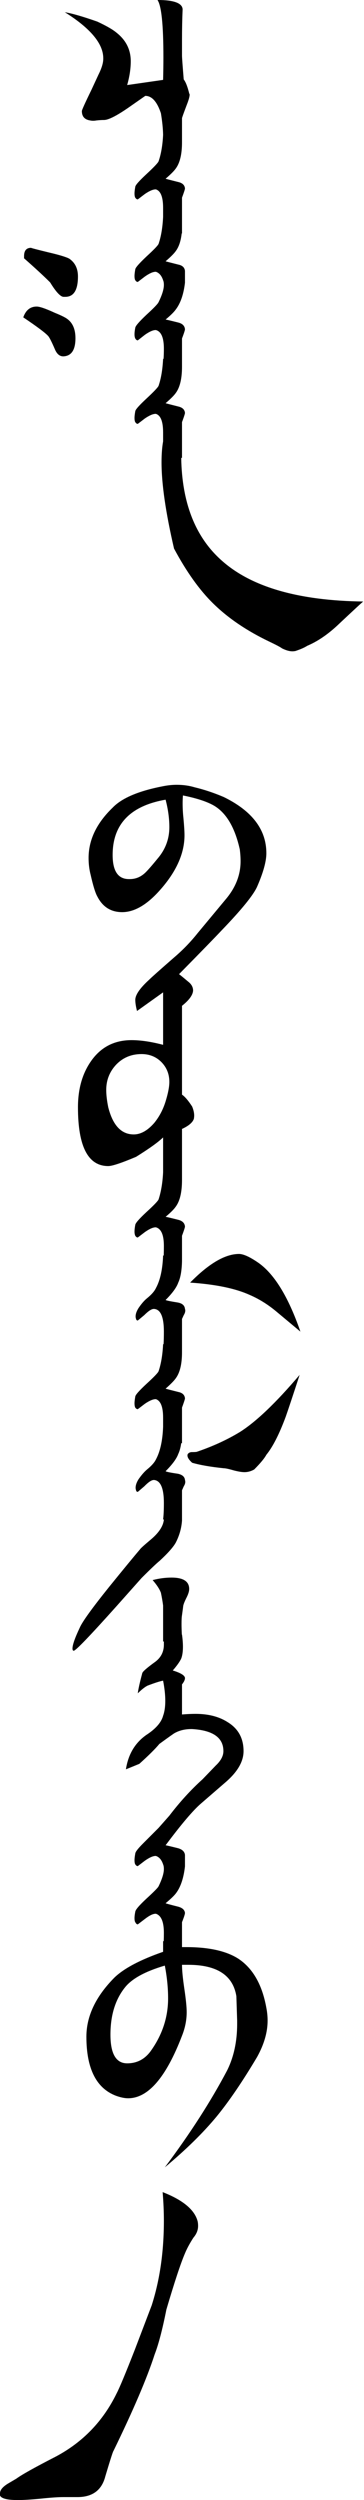
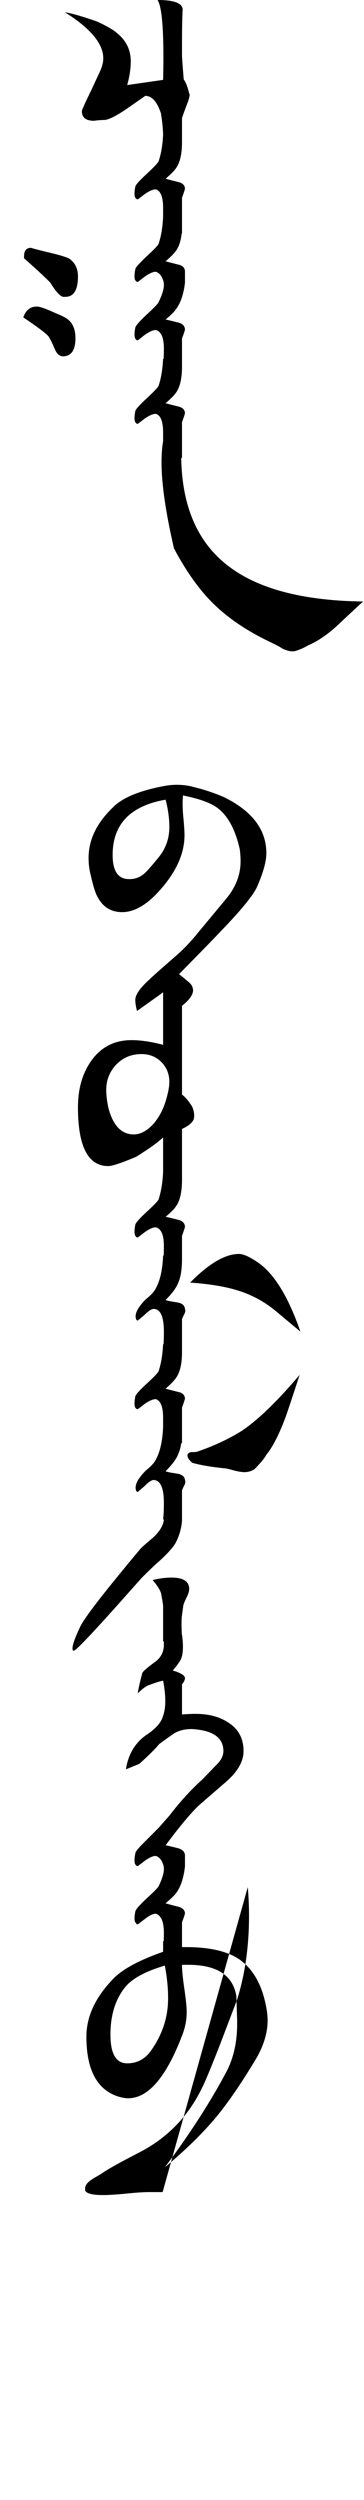
<svg xmlns="http://www.w3.org/2000/svg" version="1.2" viewBox="0 0 233 1596" width="233" height="1596">
  <style />
-   <path fill-rule="evenodd" d="m100.8 0q15.7 0 16.1 5.9-0.4 9.2-0.4 19.5v10.2q0 1.6 1.1 15.1 1.9 2.4 3.5 8.9 0.3 0.6 0.3 0.8 0 1.9-1.9 6.7-3 7.9-3 8.4v15.4q0 11.3-4 16.7-1.7 2.4-6.5 6.5 0.5 0.2 8.1 2.1 4 0.9 4.3 4.1 0 0.8-1.9 5.9v22.8h-0.2q-0.8 7.3-3.8 11.3-1.7 2.4-6.5 6.5 0.5 0.2 8.1 2.1 4 0.8 4.3 4.1v7.5q-1.3 11.1-5.9 17.1-1.7 2.4-6.5 6.4 0.5 0 8.1 1.9 4 1 4.3 4.3 0 0.9-1.9 5.9v18.1q0 11.3-4 16.7-1.7 2.4-6.5 6.5 0.5 0.2 8.1 2.1 4 0.9 4.3 4.1 0 0.8-1.9 5.9v22.8h-0.5q0.7 43.4 26.1 65.7 28.4 25.2 90.4 26-0.8 0.5-17 15.7-9.4 8.6-18.9 12.6-2.4 1.6-7.5 3.3-1.1 0.2-1.9 0.2-2.9 0-6.7-1.9-1.4-1.1-8.1-4.3-21.6-10.3-35.9-24.3-13.2-12.9-25.1-35.1-8-34.4-8-55 0-7.8 1-13.4v-5.8q0-10.3-4.6-11.8h-0.2q-2.5 0-6.8 2.9l-4.6 3.5q-0.9 0-1.6-1.1-0.5-0.8-0.5-2.7 0-1.6 0.5-4.3 0.2-1.6 7.2-8.1 7-6.5 7.7-8.1 2.4-7 2.9-17.2h0.3q0.2-3 0.2-6.5 0-10.5-5.1-11.9h-0.2q-2.5 0-6.8 3l-4.6 3.6q-0.9 0-1.6-1.2-0.5-1-0.5-2.6 0-1.9 0.5-4.3 0.2-1.7 7.2-8.3 7-6.4 7.7-8 3.4-6.9 3.4-11 0-1.9-0.5-3-1.4-4.3-4.6-5.4h-0.2q-2.5 0-6.8 3l-4.6 3.5q-0.9 0-1.6-1.1-0.5-0.8-0.5-2.7 0-1.6 0.5-4.3 0.2-1.6 7.2-8.2 7-6.4 7.7-8 2.4-7 2.9-17.2v-5.8q0-10.3-4.6-11.8h-0.2q-2.5 0-6.8 2.9l-4.6 3.5q-0.9 0-1.6-1.1-0.5-0.8-0.5-2.7 0-1.6 0.5-4.3 0.2-1.6 7.2-8.1 7-6.5 7.7-8.1 2.4-6.9 2.9-16.9-0.1-5.9-1.4-13.8-3.7-11.1-10-11.1l-11.2 7.8q-11.1 7.6-15.2 7.6-2.1 0-4.9 0.3-1 0.2-2.1 0.2-1 0-1.9-0.2-5.3-0.8-5.3-6 0-1 6.2-13.7l4.5-9.7q3-6 3-10v-0.3q0-14-24.6-29.4 6.8 1.1 20.8 6 8.6 4 12.2 7 9.2 7.2 9.2 18.3 0 7.1-2.3 15.2l23-3.3q0.2-7.8 0.2-14.3 0-31.3-3.8-36.7zm-85.4 164.9v-1.4q0-5.3 4.5-5.3 0 0.2 11.1 2.9 10.3 2.4 13.3 4 5.6 3.8 5.6 11.4 0 13-8.1 13h-1.3q-3-0.4-8.4-9.2-6-6-16.7-15.4zm-0.5 37.7q2.4-6.9 8.6-6.9 2.9 0 11.6 4 5.9 2.4 7.8 3.8 5.4 3.8 5.4 12.4 0 11.3-7.8 11.6-3.5 0-5.4-4.6-2.8-6.5-4.1-8.2-2.4-2.9-16.1-12.1zm89.5 299.3q4.5-0.9 8.7-0.9 6.2 0 11.5 1.6 9.2 2.2 18.6 6.2 27.3 13.3 27.3 35.9 0 7.8-5.9 21.3-3.6 8.1-22.7 27.9-6 6.4-27.3 28 0.4 0.2 5.9 4.8 3.1 2.4 3.1 5.7-0.3 4.3-7.1 9.7v56.7q2.8 1.9 6.5 7.6 1.3 3.2 1.3 5.7 0 1-0.2 2.1-1.1 3.5-7.6 6.5v32.6q0 11.6-4 17-1.7 2.5-6.5 6.5 0.5 0 8.1 1.9 4 1 4.3 4.3 0 0.8-1.9 5.9v16.2q-0.2 9-2.4 13.7-1.6 4.6-8.1 11.1 0.8 0.5 7.8 1.6 4.3 0.8 4.6 4.1 0.2 0.5 0.2 1 0 1.4-1 3l-1.1 2.4v21.3q0 11.2-4 16.6-1.7 2.4-6.5 6.6 0.5 0.2 8.1 2.1 4 0.8 4.3 4.1 0 0.7-1.9 5.9v22.7h-0.5q-0.6 4.2-1.9 6.9-1.6 4.5-8.1 11 0.8 0.6 7.8 1.6 4.3 0.9 4.6 4 0.2 0.7 0.2 1.2 0 1.3-1 2.9l-1.1 2.5v19.3q-0.5 7.3-4 14.1-2.4 4.3-10.3 11.6-3.2 2.6-11.6 11l-15.6 17.5q-25.9 28.9-27.8 28.9-0.8 0-0.8-1.4 0-3.5 4.6-13.2 2.4-5.7 18.9-26.2 13.8-17 19.7-23.9 0.5-0.9 7.2-6.5 7.6-6.5 8.1-12.6h-0.5q0.5-3.8 0.5-10.5 0-14-6.2-14.7h-0.3q-2.1 0-6.1 4.1l-4.1 3.5q-0.9 0-1.1-1-0.3-0.9-0.3-1.6 0-2.5 1.9-5.5 2.8-4 5.4-6.2 4.3-3.5 5.7-6.4 4.1-7.6 4.6-20.8v-5.9q0-10.2-4.6-11.8h-0.2q-2.5 0-6.8 2.9l-4.6 3.5q-0.9 0-1.6-1-0.5-0.9-0.5-2.8 0-1.5 0.5-4.3 0.2-1.6 7.2-8.1 7-6.4 7.7-8 2.4-7.1 2.9-17.3h0.3q0.2-3.3 0.2-8 0-14-6.2-14.5h-0.3q-2.1 0-6.1 4l-4.1 3.4q-0.9 0-1.1-1-0.3-0.7-0.3-1.6 0-2.4 1.9-5.4 2.8-4.1 5.4-6.2 4.3-3.5 5.7-6.5 4.1-7.5 4.6-20.8h0.4q0.1-2.8 0.1-6.1 0-10.5-5.1-11.9h-0.2q-2.5 0-6.8 3l-4.6 3.5q-0.9 0-1.6-1.1-0.5-1.1-0.5-2.6 0-1.9 0.5-4.4 0.2-1.7 7.2-8.2 7-6.4 7.7-8 2.4-7.3 2.9-17.3v-22.3q-4.6 4.5-17.3 12.4-14 5.9-17.8 5.9-19.4 0-19.4-37.5 0-17.3 8.1-29.1 9.4-13.8 26.2-13.8 8.8 0 20.2 3v-33.5l-16.7 11.9q-1.1-4.3-1.1-7.1 0-4.8 8.9-12.9 2.2-2.2 16.2-14.4 8.1-6.9 14.8-15.3l18.4-22.1q9.1-11 9.1-23.8 0-3.5-0.5-7.5-4.6-20.7-16.2-27.8-6.7-4-20.2-6.7-0.2 2.4-0.2 5.1 0 4.6 0.5 9.2 0.7 7.5 0.7 11.1 0 17.8-16.4 35.8-12.1 13.3-23.5 13.3-10.8 0-15.9-10-1.9-3.3-4.3-13.9-1.3-5-1.3-10.7 0-17.3 15.4-32.1 8.8-9.2 32.3-13.7zm1.6 8.6q-33.9 5.9-33.9 35.3 0 15.4 10.4 15.4h0.6q5.6 0 9.9-4.1 2.5-2.4 7.8-8.9 7.6-8.8 7.6-20.2 0-8.3-2.4-17.5zm-15.4 162.4q-9.7 0-16.2 6.7-6.4 6.8-6.4 16.2 0 4.7 1.3 11.1 4.4 17.3 16.3 17.3 6.7 0 13.1-7.3 4.9-6 7.3-13.8 2.4-7.8 2.4-12.4 0-7.5-5.1-12.7-5.1-5.1-12.7-5.1zm31.1 145.9q18-18.3 31.3-18.3 4 0 11.6 5.1 15.9 10.5 27.7 44.5l-15.6-13q-8.1-6.7-17-10.5-13.8-6.2-38-7.8zm1.3 115q-3-2.7-3-4.6v-0.5q0.5-1.4 2.4-1.7 3 0 3.6-0.2 15.3-5.2 27.5-12.6 15.6-9.8 38.3-36.5-6.5 19.9-8.9 26.7-6.2 16.7-12.4 24.3-1.9 3.5-7.8 9.4-3 1.7-6.2 1.7-2.5 0-6.8-1.1-4.8-1.4-6.5-1.4-12.6-1.3-20.2-3.5zm-25.3 74.9q6.2-1.6 12.1-1.6 11.3 0 11.3 7.3 0 2.2-1.8 5.7-1.7 3.4-2 5-0.2 1.7-0.8 6-0.3 1.6-0.3 5.7 0 2.8 0.2 6.7h0.1q0.6 4.3 0.6 7.8 0 4.6-1.1 7.5-1.4 3-5.4 7.6 7.8 2.4 7.8 4.9 0 1.6-1.9 4v19.2q4.6-0.4 8.7-0.4 12.4 0 20.7 5.4 10 6.2 10 18.4 0 9.7-11 19.4l-16.2 14q-7.6 6.5-22.7 26.7 0.5 0 8.1 1.9 4 1.2 4.3 4.3v7.3q-1.3 11.4-5.9 17.3-1.7 2.2-6.5 6.2 0.5 0.3 8.1 2.2 4 1.1 4.3 4 0 1.1-1.9 5.9v15.9h2.8q21.5 0 33.1 7.3 14.1 9.2 18.1 31.5 0.8 4.1 0.8 8.1 0 11.1-6.7 23.2-14 23.5-25.9 38-13 15.7-33.2 32.5 24.2-32.2 39.9-61.9 6.4-12.9 6.4-29.6v-2.2l-0.5-15.6q-3.3-20-30.8-20h-4q0 5.2 1.5 15.3 1.5 10.1 1.5 14.9 0 7.6-3 15.1-15.3 39.9-34.5 39.9-3.2 0-7.5-1.5-19.2-7.1-19.2-37.8 0-19.7 18-37.8 9.2-8.8 31.1-16.4v-6.8h0.4q0.1-2.5 0.1-5.3 0-10.5-5.1-12.2h-0.2q-2.5 0-6.8 3.3l-4.6 3.5q-0.9 0-1.6-1.4-0.5-0.7-0.5-2.6 0-1.7 0.5-4.1 0.2-1.9 7.2-8.4 7-6.4 7.7-7.8 3.4-7 3.4-11 0-1.9-0.5-3-1.4-4.3-4.6-5.4h-0.2q-2.5 0-6.8 3l-4.6 3.5q-0.9 0-1.6-1.1-0.5-0.8-0.5-2.7 0-1.6 0.5-4.3 0.2-1.6 4.8-6.2 4.6-4.6 10.1-10.1l6.9-7.8q10-13.1 21.3-23.3l8.4-8.7q4.9-4.6 4.9-9.2 0-12.9-20-14.1h-0.6q-5.9 0-10.5 2.5-0.7 0.3-9.9 7-3.8 4.6-12.8 12.7-3.1 1.3-8.6 3.5 2.2-14.3 13-21.9 9.1-5.9 10.8-12.3 1.4-3.8 1.4-9.5 0-5.7-1.4-12.9-2.9 0.5-10 3.2-2.7 1.4-6.2 4.9 0.5-4.1 2.9-13 0.6-1.6 8.5-7.3 5.3-4.1 5.3-10.8 0-0.9 0-2h-0.5v-23q-0.5-3.8-1.4-8.1-1.3-3.5-5.3-8.1zm7.8 246.1q-18.7 5.5-25.4 13.8-9.4 11.6-9.4 30.3 0 18.3 10.7 18.3 9.2 0 14.9-7.6 11.3-15.6 11.3-33.9 0-10-2.1-20.9zm-1.4 144.6q19.5 7.6 22.4 18.6 0.3 1.3 0.3 3 0 4-3 7.5-3.5 5.4-5.4 10-4.1 9.5-11.9 35.9-3.8 19.1-7.5 28.6-7.3 22.6-26.4 61.7-0.5 0.5-5.2 16.2-3.4 13.2-17.8 13.2h-9.1q-4.9 0-14.5 1-9.6 0.9-14.4 0.9-10.5 0-11.6-3v-1.3q0-3.2 5.4-6.4 4.8-2.8 5.1-3 5.2-3.8 25.1-14 26.1-13.8 39.1-40.5 2.7-5.1 11.6-27.8l10.8-28.3q7.8-24.3 7.8-54 0-8.8-0.8-18.3z" />
+   <path fill-rule="evenodd" d="m100.8 0q15.7 0 16.1 5.9-0.4 9.2-0.4 19.5v10.2q0 1.6 1.1 15.1 1.9 2.4 3.5 8.9 0.3 0.6 0.3 0.8 0 1.9-1.9 6.7-3 7.9-3 8.4v15.4q0 11.3-4 16.7-1.7 2.4-6.5 6.5 0.5 0.2 8.1 2.1 4 0.9 4.3 4.1 0 0.8-1.9 5.9v22.8h-0.2q-0.8 7.3-3.8 11.3-1.7 2.4-6.5 6.5 0.5 0.2 8.1 2.1 4 0.8 4.3 4.1v7.5q-1.3 11.1-5.9 17.1-1.7 2.4-6.5 6.4 0.5 0 8.1 1.9 4 1 4.3 4.3 0 0.9-1.9 5.9v18.1q0 11.3-4 16.7-1.7 2.4-6.5 6.5 0.5 0.2 8.1 2.1 4 0.9 4.3 4.1 0 0.8-1.9 5.9v22.8h-0.5q0.7 43.4 26.1 65.7 28.4 25.2 90.4 26-0.8 0.5-17 15.7-9.4 8.6-18.9 12.6-2.4 1.6-7.5 3.3-1.1 0.2-1.9 0.2-2.9 0-6.7-1.9-1.4-1.1-8.1-4.3-21.6-10.3-35.9-24.3-13.2-12.9-25.1-35.1-8-34.4-8-55 0-7.8 1-13.4v-5.8q0-10.3-4.6-11.8h-0.2q-2.5 0-6.8 2.9l-4.6 3.5q-0.9 0-1.6-1.1-0.5-0.8-0.5-2.7 0-1.6 0.5-4.3 0.2-1.6 7.2-8.1 7-6.5 7.7-8.1 2.4-7 2.9-17.2h0.3q0.2-3 0.2-6.5 0-10.5-5.1-11.9h-0.2q-2.5 0-6.8 3l-4.6 3.6q-0.9 0-1.6-1.2-0.5-1-0.5-2.6 0-1.9 0.5-4.3 0.2-1.7 7.2-8.3 7-6.4 7.7-8 3.4-6.9 3.4-11 0-1.9-0.5-3-1.4-4.3-4.6-5.4h-0.2q-2.5 0-6.8 3l-4.6 3.5q-0.9 0-1.6-1.1-0.5-0.8-0.5-2.7 0-1.6 0.5-4.3 0.2-1.6 7.2-8.2 7-6.4 7.7-8 2.4-7 2.9-17.2v-5.8q0-10.3-4.6-11.8h-0.2q-2.5 0-6.8 2.9l-4.6 3.5q-0.9 0-1.6-1.1-0.5-0.8-0.5-2.7 0-1.6 0.5-4.3 0.2-1.6 7.2-8.1 7-6.5 7.7-8.1 2.4-6.9 2.9-16.9-0.1-5.9-1.4-13.8-3.7-11.1-10-11.1l-11.2 7.8q-11.1 7.6-15.2 7.6-2.1 0-4.9 0.3-1 0.2-2.1 0.2-1 0-1.9-0.2-5.3-0.8-5.3-6 0-1 6.2-13.7l4.5-9.7q3-6 3-10v-0.3q0-14-24.6-29.4 6.8 1.1 20.8 6 8.6 4 12.2 7 9.2 7.2 9.2 18.3 0 7.1-2.3 15.2l23-3.3q0.2-7.8 0.2-14.3 0-31.3-3.8-36.7zm-85.4 164.9v-1.4q0-5.3 4.5-5.3 0 0.2 11.1 2.9 10.3 2.4 13.3 4 5.6 3.8 5.6 11.4 0 13-8.1 13h-1.3q-3-0.4-8.4-9.2-6-6-16.7-15.4zm-0.5 37.7q2.4-6.9 8.6-6.9 2.9 0 11.6 4 5.9 2.4 7.8 3.8 5.4 3.8 5.4 12.4 0 11.3-7.8 11.6-3.5 0-5.4-4.6-2.8-6.5-4.1-8.2-2.4-2.9-16.1-12.1zm89.5 299.3q4.5-0.9 8.7-0.9 6.2 0 11.5 1.6 9.2 2.2 18.6 6.2 27.3 13.3 27.3 35.9 0 7.8-5.9 21.3-3.6 8.1-22.7 27.9-6 6.4-27.3 28 0.4 0.2 5.9 4.8 3.1 2.4 3.1 5.7-0.3 4.3-7.1 9.7v56.7q2.8 1.9 6.5 7.6 1.3 3.2 1.3 5.7 0 1-0.2 2.1-1.1 3.5-7.6 6.5v32.6q0 11.6-4 17-1.7 2.5-6.5 6.5 0.5 0 8.1 1.9 4 1 4.3 4.3 0 0.8-1.9 5.9v16.2q-0.2 9-2.4 13.7-1.6 4.6-8.1 11.1 0.8 0.5 7.8 1.6 4.3 0.8 4.6 4.1 0.2 0.5 0.2 1 0 1.4-1 3l-1.1 2.4v21.3q0 11.2-4 16.6-1.7 2.4-6.5 6.6 0.5 0.2 8.1 2.1 4 0.8 4.3 4.1 0 0.7-1.9 5.9v22.7h-0.5q-0.6 4.2-1.9 6.9-1.6 4.5-8.1 11 0.8 0.6 7.8 1.6 4.3 0.9 4.6 4 0.2 0.7 0.2 1.2 0 1.3-1 2.9l-1.1 2.5v19.3q-0.5 7.3-4 14.1-2.4 4.3-10.3 11.6-3.2 2.6-11.6 11l-15.6 17.5q-25.9 28.9-27.8 28.9-0.8 0-0.8-1.4 0-3.5 4.6-13.2 2.4-5.7 18.9-26.2 13.8-17 19.7-23.9 0.5-0.9 7.2-6.5 7.6-6.5 8.1-12.6h-0.5q0.5-3.8 0.5-10.5 0-14-6.2-14.7h-0.3q-2.1 0-6.1 4.1l-4.1 3.5q-0.9 0-1.1-1-0.3-0.9-0.3-1.6 0-2.5 1.9-5.5 2.8-4 5.4-6.2 4.3-3.5 5.7-6.4 4.1-7.6 4.6-20.8v-5.9q0-10.2-4.6-11.8h-0.2q-2.5 0-6.8 2.9l-4.6 3.5q-0.9 0-1.6-1-0.5-0.9-0.5-2.8 0-1.5 0.5-4.3 0.2-1.6 7.2-8.1 7-6.4 7.7-8 2.4-7.1 2.9-17.3h0.3q0.2-3.3 0.2-8 0-14-6.2-14.5h-0.3q-2.1 0-6.1 4l-4.1 3.4q-0.9 0-1.1-1-0.3-0.7-0.3-1.6 0-2.4 1.9-5.4 2.8-4.1 5.4-6.2 4.3-3.5 5.7-6.5 4.1-7.5 4.6-20.8h0.4q0.1-2.8 0.1-6.1 0-10.5-5.1-11.9h-0.2q-2.5 0-6.8 3l-4.6 3.5q-0.9 0-1.6-1.1-0.5-1.1-0.5-2.6 0-1.9 0.5-4.4 0.2-1.7 7.2-8.2 7-6.4 7.7-8 2.4-7.3 2.9-17.3v-22.3q-4.6 4.5-17.3 12.4-14 5.9-17.8 5.9-19.4 0-19.4-37.5 0-17.3 8.1-29.1 9.4-13.8 26.2-13.8 8.8 0 20.2 3v-33.5l-16.7 11.9q-1.1-4.3-1.1-7.1 0-4.8 8.9-12.9 2.2-2.2 16.2-14.4 8.1-6.9 14.8-15.3l18.4-22.1q9.1-11 9.1-23.8 0-3.5-0.5-7.5-4.6-20.7-16.2-27.8-6.7-4-20.2-6.7-0.2 2.4-0.2 5.1 0 4.6 0.5 9.2 0.7 7.5 0.7 11.1 0 17.8-16.4 35.8-12.1 13.3-23.5 13.3-10.8 0-15.9-10-1.9-3.3-4.3-13.9-1.3-5-1.3-10.7 0-17.3 15.4-32.1 8.8-9.2 32.3-13.7zm1.6 8.6q-33.9 5.9-33.9 35.3 0 15.4 10.4 15.4h0.6q5.6 0 9.9-4.1 2.5-2.4 7.8-8.9 7.6-8.8 7.6-20.2 0-8.3-2.4-17.5zm-15.4 162.4q-9.7 0-16.2 6.7-6.4 6.8-6.4 16.2 0 4.7 1.3 11.1 4.4 17.3 16.3 17.3 6.7 0 13.1-7.3 4.9-6 7.3-13.8 2.4-7.8 2.4-12.4 0-7.5-5.1-12.7-5.1-5.1-12.7-5.1zm31.1 145.9q18-18.3 31.3-18.3 4 0 11.6 5.1 15.9 10.5 27.7 44.5l-15.6-13q-8.1-6.7-17-10.5-13.8-6.2-38-7.8zm1.3 115q-3-2.7-3-4.6v-0.5q0.5-1.4 2.4-1.7 3 0 3.6-0.2 15.3-5.2 27.5-12.6 15.6-9.8 38.3-36.5-6.5 19.9-8.9 26.7-6.2 16.7-12.4 24.3-1.9 3.5-7.8 9.4-3 1.7-6.2 1.7-2.5 0-6.8-1.1-4.8-1.4-6.5-1.4-12.6-1.3-20.2-3.5zm-25.3 74.9q6.2-1.6 12.1-1.6 11.3 0 11.3 7.3 0 2.2-1.8 5.7-1.7 3.4-2 5-0.2 1.7-0.8 6-0.3 1.6-0.3 5.7 0 2.8 0.2 6.7h0.1q0.6 4.3 0.6 7.8 0 4.6-1.1 7.5-1.4 3-5.4 7.6 7.8 2.4 7.8 4.9 0 1.6-1.9 4v19.2q4.6-0.4 8.7-0.4 12.4 0 20.7 5.4 10 6.2 10 18.4 0 9.7-11 19.4l-16.2 14q-7.6 6.5-22.7 26.7 0.5 0 8.1 1.9 4 1.2 4.3 4.3v7.3q-1.3 11.4-5.9 17.3-1.7 2.2-6.5 6.2 0.5 0.3 8.1 2.2 4 1.1 4.3 4 0 1.1-1.9 5.9v15.9h2.8q21.5 0 33.1 7.3 14.1 9.2 18.1 31.5 0.8 4.1 0.8 8.1 0 11.1-6.7 23.2-14 23.5-25.9 38-13 15.7-33.2 32.5 24.2-32.2 39.9-61.9 6.4-12.9 6.4-29.6v-2.2l-0.5-15.6q-3.3-20-30.8-20h-4q0 5.2 1.5 15.3 1.5 10.1 1.5 14.9 0 7.6-3 15.1-15.3 39.9-34.5 39.9-3.2 0-7.5-1.5-19.2-7.1-19.2-37.8 0-19.7 18-37.8 9.2-8.8 31.1-16.4v-6.8h0.4q0.1-2.5 0.1-5.3 0-10.5-5.1-12.2h-0.2q-2.5 0-6.8 3.3l-4.6 3.5q-0.9 0-1.6-1.4-0.5-0.7-0.5-2.6 0-1.7 0.5-4.1 0.2-1.9 7.2-8.4 7-6.4 7.7-7.8 3.4-7 3.4-11 0-1.9-0.5-3-1.4-4.3-4.6-5.4h-0.2q-2.5 0-6.8 3l-4.6 3.5q-0.9 0-1.6-1.1-0.5-0.8-0.5-2.7 0-1.6 0.5-4.3 0.2-1.6 4.8-6.2 4.6-4.6 10.1-10.1l6.9-7.8q10-13.1 21.3-23.3l8.4-8.7q4.9-4.6 4.9-9.2 0-12.9-20-14.1h-0.6q-5.9 0-10.5 2.5-0.7 0.3-9.9 7-3.8 4.6-12.8 12.7-3.1 1.3-8.6 3.5 2.2-14.3 13-21.9 9.1-5.9 10.8-12.3 1.4-3.8 1.4-9.5 0-5.7-1.4-12.9-2.9 0.5-10 3.2-2.7 1.4-6.2 4.9 0.5-4.1 2.9-13 0.6-1.6 8.5-7.3 5.3-4.1 5.3-10.8 0-0.9 0-2h-0.5v-23q-0.5-3.8-1.4-8.1-1.3-3.5-5.3-8.1zm7.8 246.1q-18.7 5.5-25.4 13.8-9.4 11.6-9.4 30.3 0 18.3 10.7 18.3 9.2 0 14.9-7.6 11.3-15.6 11.3-33.9 0-10-2.1-20.9zm-1.4 144.6h-9.1q-4.9 0-14.5 1-9.6 0.9-14.4 0.9-10.5 0-11.6-3v-1.3q0-3.2 5.4-6.4 4.8-2.8 5.1-3 5.2-3.8 25.1-14 26.1-13.8 39.1-40.5 2.7-5.1 11.6-27.8l10.8-28.3q7.8-24.3 7.8-54 0-8.8-0.8-18.3z" />
</svg>